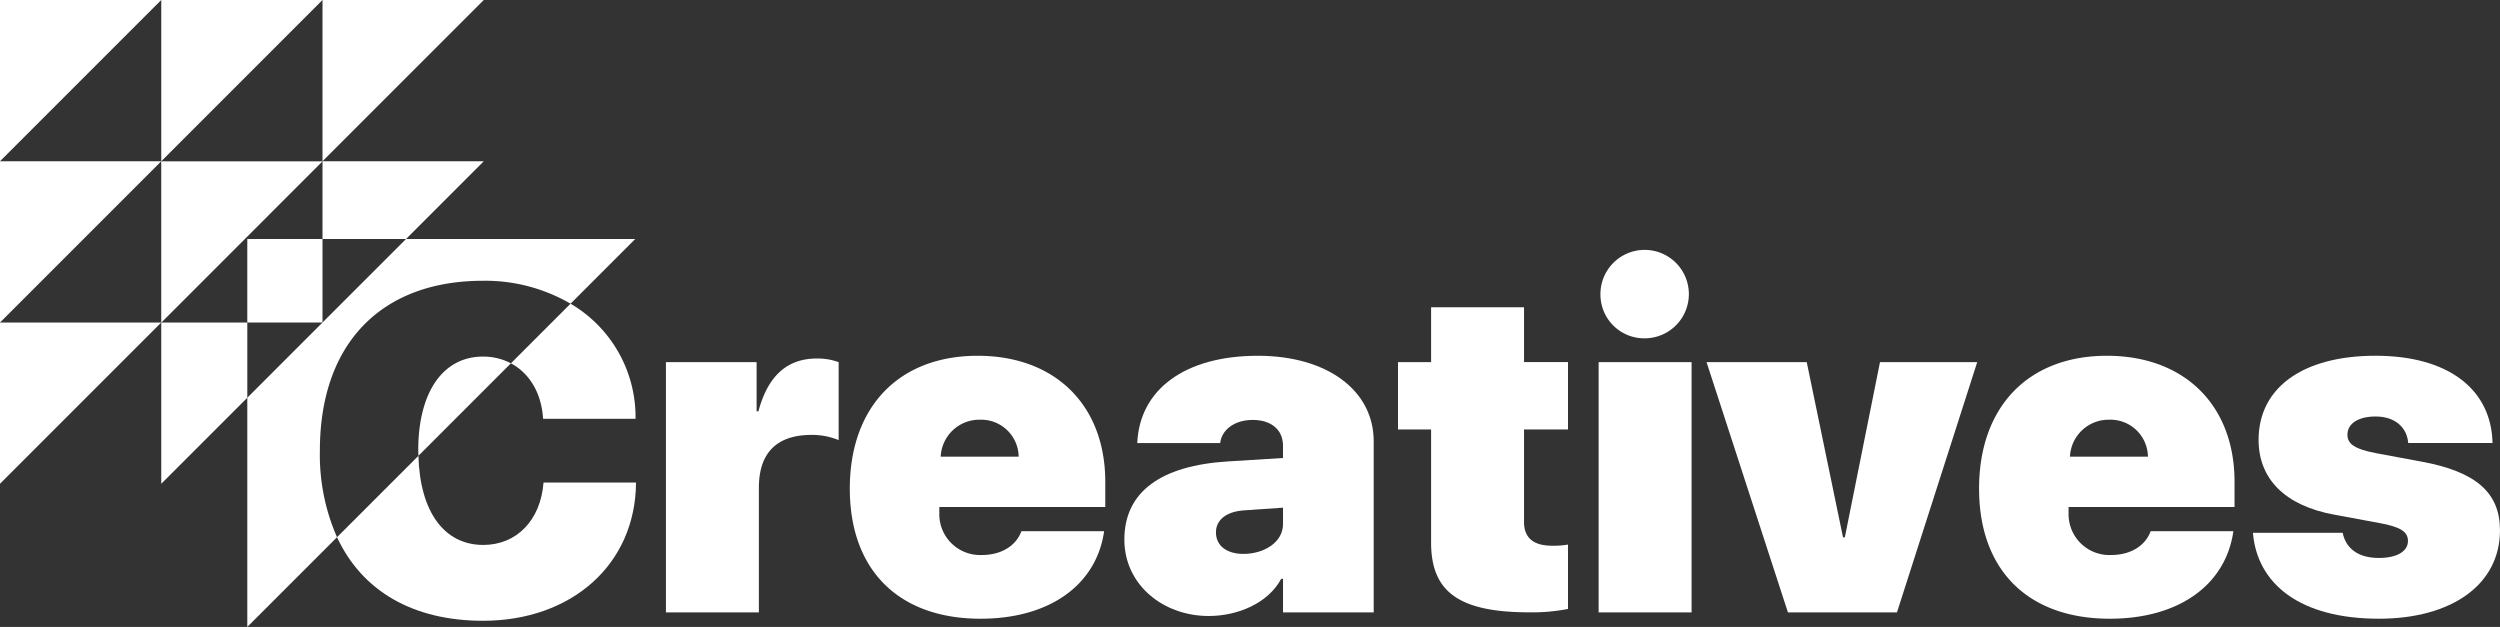
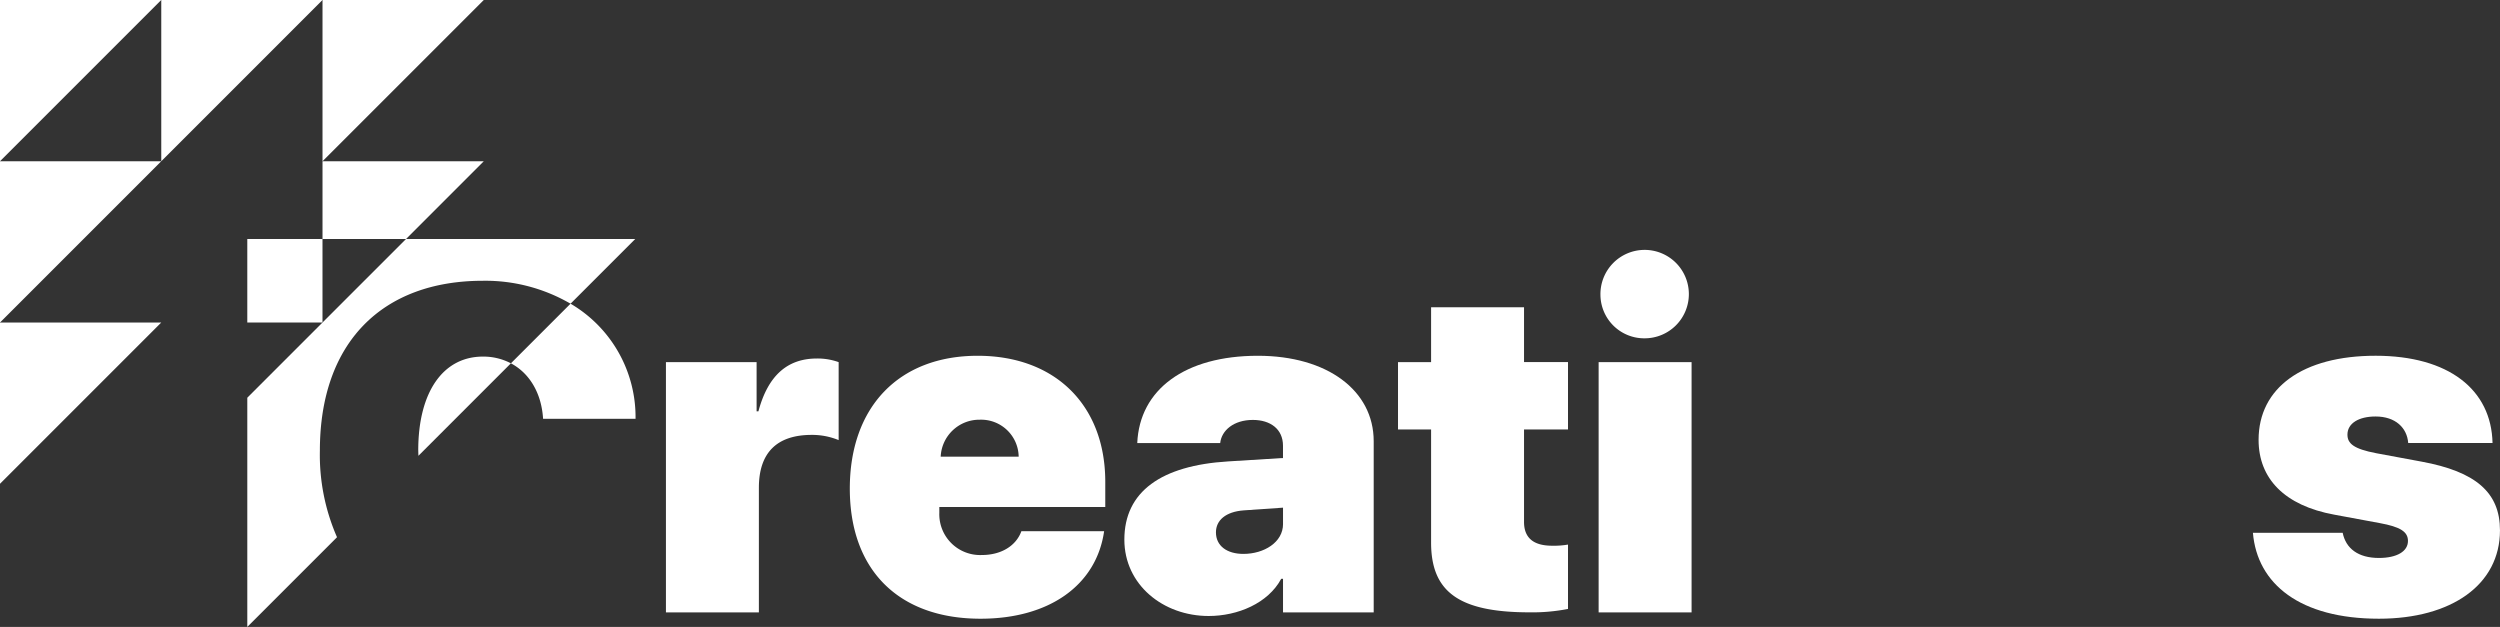
<svg xmlns="http://www.w3.org/2000/svg" width="437.76" height="109.774" viewBox="0 0 437.76 109.774">
  <rect x="0" y="0" width="437.76" height="109.774" fill="#333333" stroke="none" />
  <g id="Group_647" data-name="Group 647" transform="translate(2407 -1253)">
    <path id="Path_353" data-name="Path 353" d="M20.038,0V28.236L48.277,0Z" transform="translate(-2370.565 1253)" fill="#fff" />
    <path id="Path_354" data-name="Path 354" d="M20.038,10.036h0v13.6H34.662L48.275,10.019H20.038Z" transform="translate(-2370.565 1271.219)" fill="#fff" />
    <rect id="Rectangle_219" data-name="Rectangle 219" width="13.167" height="14.624" transform="translate(-2363.697 1294.849)" fill="#fff" />
    <path id="Path_355" data-name="Path 355" d="M56.628,22.163a29.672,29.672,0,0,1,15.337,4.016l11.33-11.33H43.156L28.532,29.476,15.365,42.643v40.13L31.074,67.067a35.89,35.89,0,0,1-3-15.154c0-18.984,10.966-29.75,28.552-29.75" transform="translate(-2379.062 1280.001)" fill="#fff" />
    <path id="Path_356" data-name="Path 356" d="M25.988,38.586c0,.321.017.628.025.941L42.207,23.333a10.368,10.368,0,0,0-4.9-1.178c-6.936,0-11.324,6.141-11.324,16.431" transform="translate(-2359.746 1293.285)" fill="#fff" />
    <path id="Path_357" data-name="Path 357" d="M38.253,0H10.02V28.237Z" transform="translate(-2388.781 1253)" fill="#fff" />
    <path id="Path_358" data-name="Path 358" d="M0,0V28.237L28.237,0Z" transform="translate(-2407 1253)" fill="#fff" />
-     <path id="Path_359" data-name="Path 359" d="M10.036,20.038l-.017.017v28.22L25.086,33.208V20.038Z" transform="translate(-2388.782 1289.436)" fill="#fff" />
    <path id="Path_360" data-name="Path 360" d="M0,10.019V38.255L28.237,10.019Z" transform="translate(-2407 1271.218)" fill="#fff" />
    <path id="Path_361" data-name="Path 361" d="M0,20.038V48.275L28.237,20.038Z" transform="translate(-2407 1289.436)" fill="#fff" />
    <path id="Path_362" data-name="Path 362" d="M10.019,20.038v0Z" transform="translate(-2388.782 1289.436)" fill="#fff" />
-     <path id="Path_363" data-name="Path 363" d="M38.255,10.025H10.018v28.22h.02Z" transform="translate(-2388.783 1271.23)" fill="#fff" />
    <path id="Path_364" data-name="Path 364" d="M37.377,39.019H53.568A23.008,23.008,0,0,0,42.185,18.868L31.743,29.31c3.227,1.711,5.358,5.183,5.634,9.709" transform="translate(-2349.281 1287.309)" fill="#fff" />
-     <path id="Path_365" data-name="Path 365" d="M46.533,43.927c-6.8,0-11.082-5.78-11.341-15.608L20.94,42.571C25.322,52.035,34.3,57.207,46.494,57.207c15.512,0,26.718-9.85,26.8-24.206H57.1c-.519,6.66-4.746,10.927-10.569,10.927" transform="translate(-2368.925 1304.494)" fill="#fff" />
    <path id="Path_366" data-name="Path 366" d="M41.375,22.908H57.251v8.613h.318c1.668-6.231,5.042-9.247,10.239-9.247a10.909,10.909,0,0,1,3.81.634V36.563A12.161,12.161,0,0,0,66.9,35.65c-6.113,0-9.25,3.134-9.25,9.247V66.727H41.375Z" transform="translate(-2331.767 1293.502)" fill="#fff" />
    <path id="Path_367" data-name="Path 367" d="M97.333,52.824c-1.35,9.447-9.6,15.323-21.631,15.323-14.368,0-22.9-8.534-22.9-22.783,0-14.328,8.613-23.26,22.389-23.26,13.573,0,22.344,8.652,22.344,22.067v4.408H68.476v1.032a7.15,7.15,0,0,0,7.463,7.381c3.295,0,5.952-1.547,6.908-4.168ZM68.716,39.766H82.371A6.576,6.576,0,0,0,75.542,33.3a6.778,6.778,0,0,0-6.826,6.471" transform="translate(-2310.997 1293.193)" fill="#fff" />
    <path id="Path_368" data-name="Path 368" d="M69.857,54.295c0-8.415,6.468-12.978,18.178-13.694l9.6-.595V37.861c0-2.937-2.224-4.523-5.279-4.523-3.334,0-5.479,1.826-5.716,4.047H72.117c.4-9.365,8.337-15.281,21.118-15.281,12.144,0,20.283,6.073,20.283,14.965V67.036H97.64V61.16h-.318c-2.3,4.287-7.621,6.51-12.7,6.51-7.979,0-14.765-5.479-14.765-13.376M97.64,51.555V48.7l-6.9.476c-3.1.237-4.845,1.708-4.845,3.85,0,2.381,1.945,3.771,4.805,3.771,3.61,0,6.944-2.024,6.944-5.239" transform="translate(-2279.978 1293.193)" fill="#fff" />
    <path id="Path_369" data-name="Path 369" d="M108.926,19.09v9.6h7.7V40.484h-7.7V56.678c0,2.739,1.587,4.168,4.921,4.168a14.558,14.558,0,0,0,2.779-.2v11.27a32.426,32.426,0,0,1-6.708.595c-12.384,0-17.265-3.571-17.265-12.223V40.484H86.859V28.695h5.794v-9.6Z" transform="translate(-2249.063 1287.712)" fill="#fff" />
    <path id="Path_370" data-name="Path 370" d="M99.324,34.971H115.6V78.79H99.324Zm.318-11.75a7.742,7.742,0,1,1,7.742,7.581,7.668,7.668,0,0,1-7.742-7.581" transform="translate(-2226.398 1281.439)" fill="#fff" />
-     <path id="Path_371" data-name="Path 371" d="M139.372,66.318H120.278L106.029,22.5h17.544l6.352,30.683h.318L136.4,22.5h17.025Z" transform="translate(-2214.206 1293.91)" fill="#fff" />
-     <path id="Path_372" data-name="Path 372" d="M167.493,52.824c-1.347,9.447-9.6,15.323-21.631,15.323-14.368,0-22.9-8.534-22.9-22.783,0-14.328,8.613-23.26,22.386-23.26,13.573,0,22.346,8.652,22.346,22.067v4.408H138.636v1.032a7.151,7.151,0,0,0,7.466,7.381c3.292,0,5.952-1.547,6.9-4.168ZM138.876,39.766h13.655A6.576,6.576,0,0,0,145.7,33.3a6.78,6.78,0,0,0-6.826,6.471" transform="translate(-2183.418 1293.193)" fill="#fff" />
    <path id="Path_373" data-name="Path 373" d="M161.45,22.1c12.781,0,20.283,5.916,20.481,15.281H167.165c-.2-2.658-2.224-4.645-5.716-4.645-2.937,0-4.924,1.192-4.924,3.176,0,1.547,1.074,2.5,5.042,3.255L169.5,40.64c9.489,1.747,13.734,5.4,13.734,12.026,0,9.526-8.492,15.481-21.194,15.481-13.813,0-21.315-6.073-22.067-15.044h15.718c.555,2.739,2.7,4.405,6.35,4.405,3.134,0,5.081-1.15,5.081-2.976,0-1.587-1.271-2.46-4.963-3.134l-7.939-1.471c-8.692-1.587-13.255-6.31-13.255-13.1,0-9.129,7.739-14.726,20.481-14.726" transform="translate(-2152.478 1293.193)" fill="#fff" />
    <rect id="Rectangle_220" data-name="Rectangle 220" width="437.76" height="109.773" transform="translate(-2407 1253)" fill="none" />
  </g>
</svg>